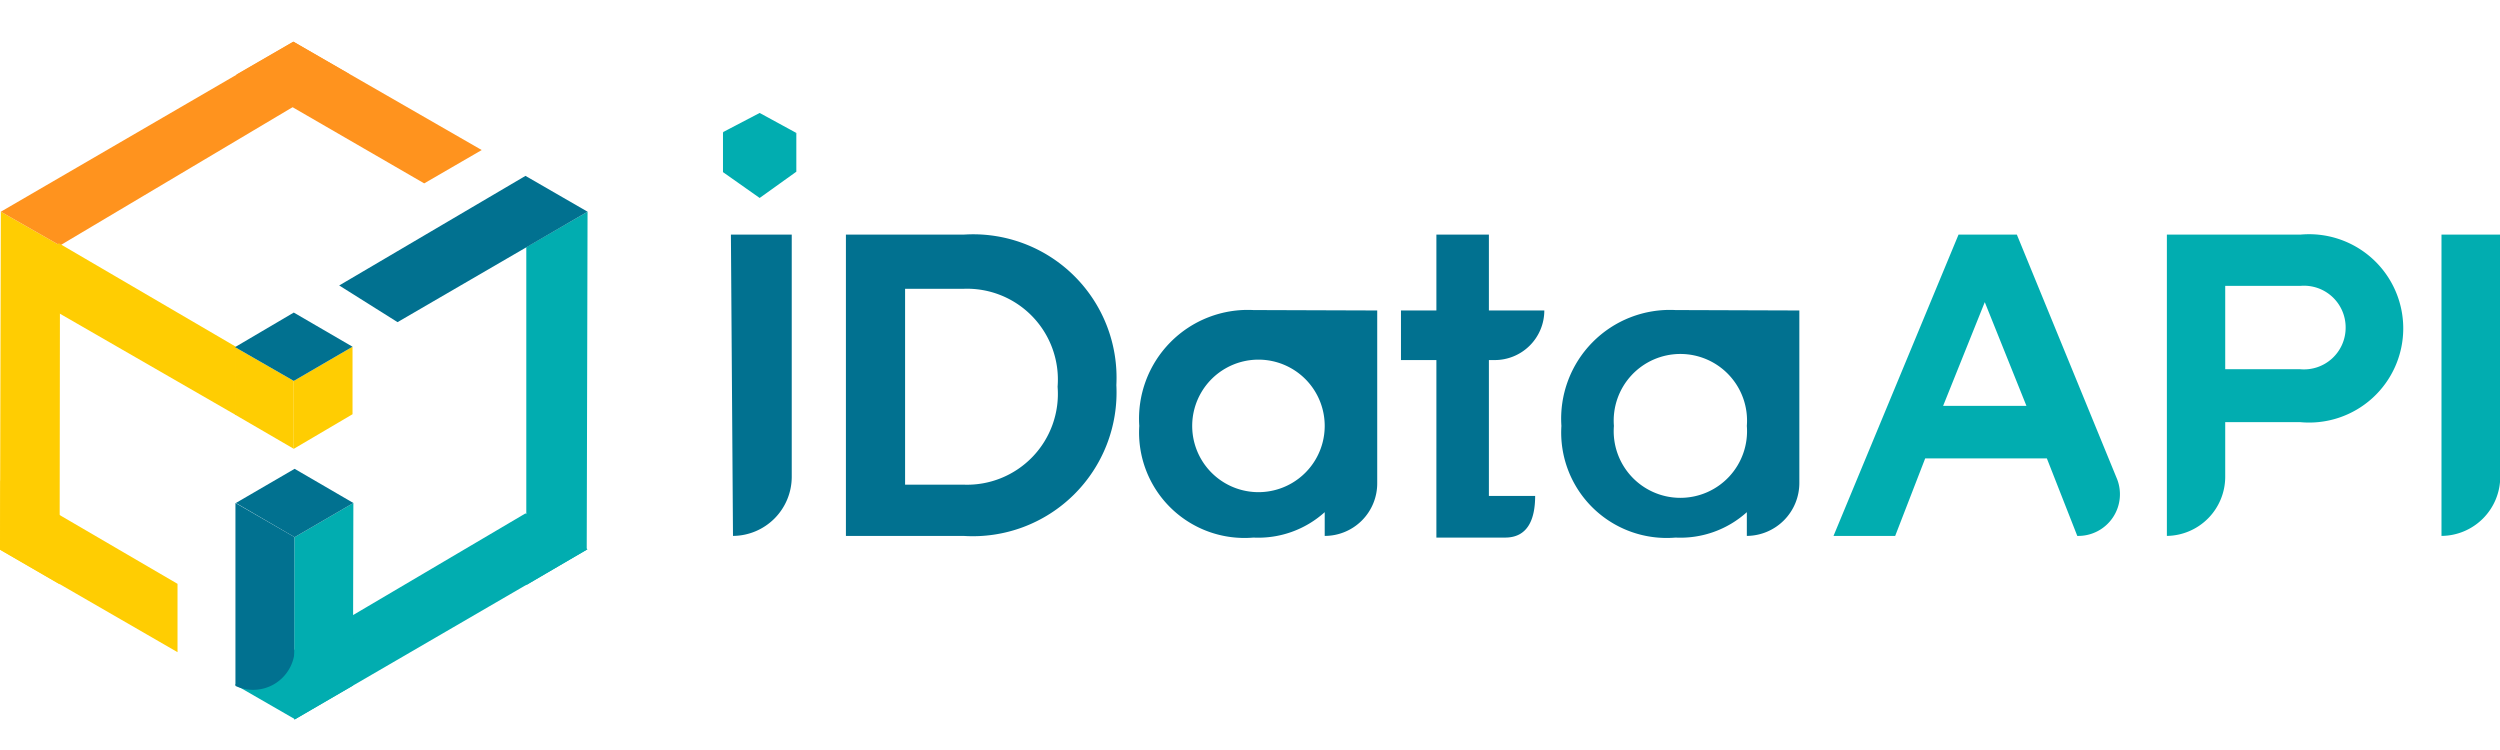
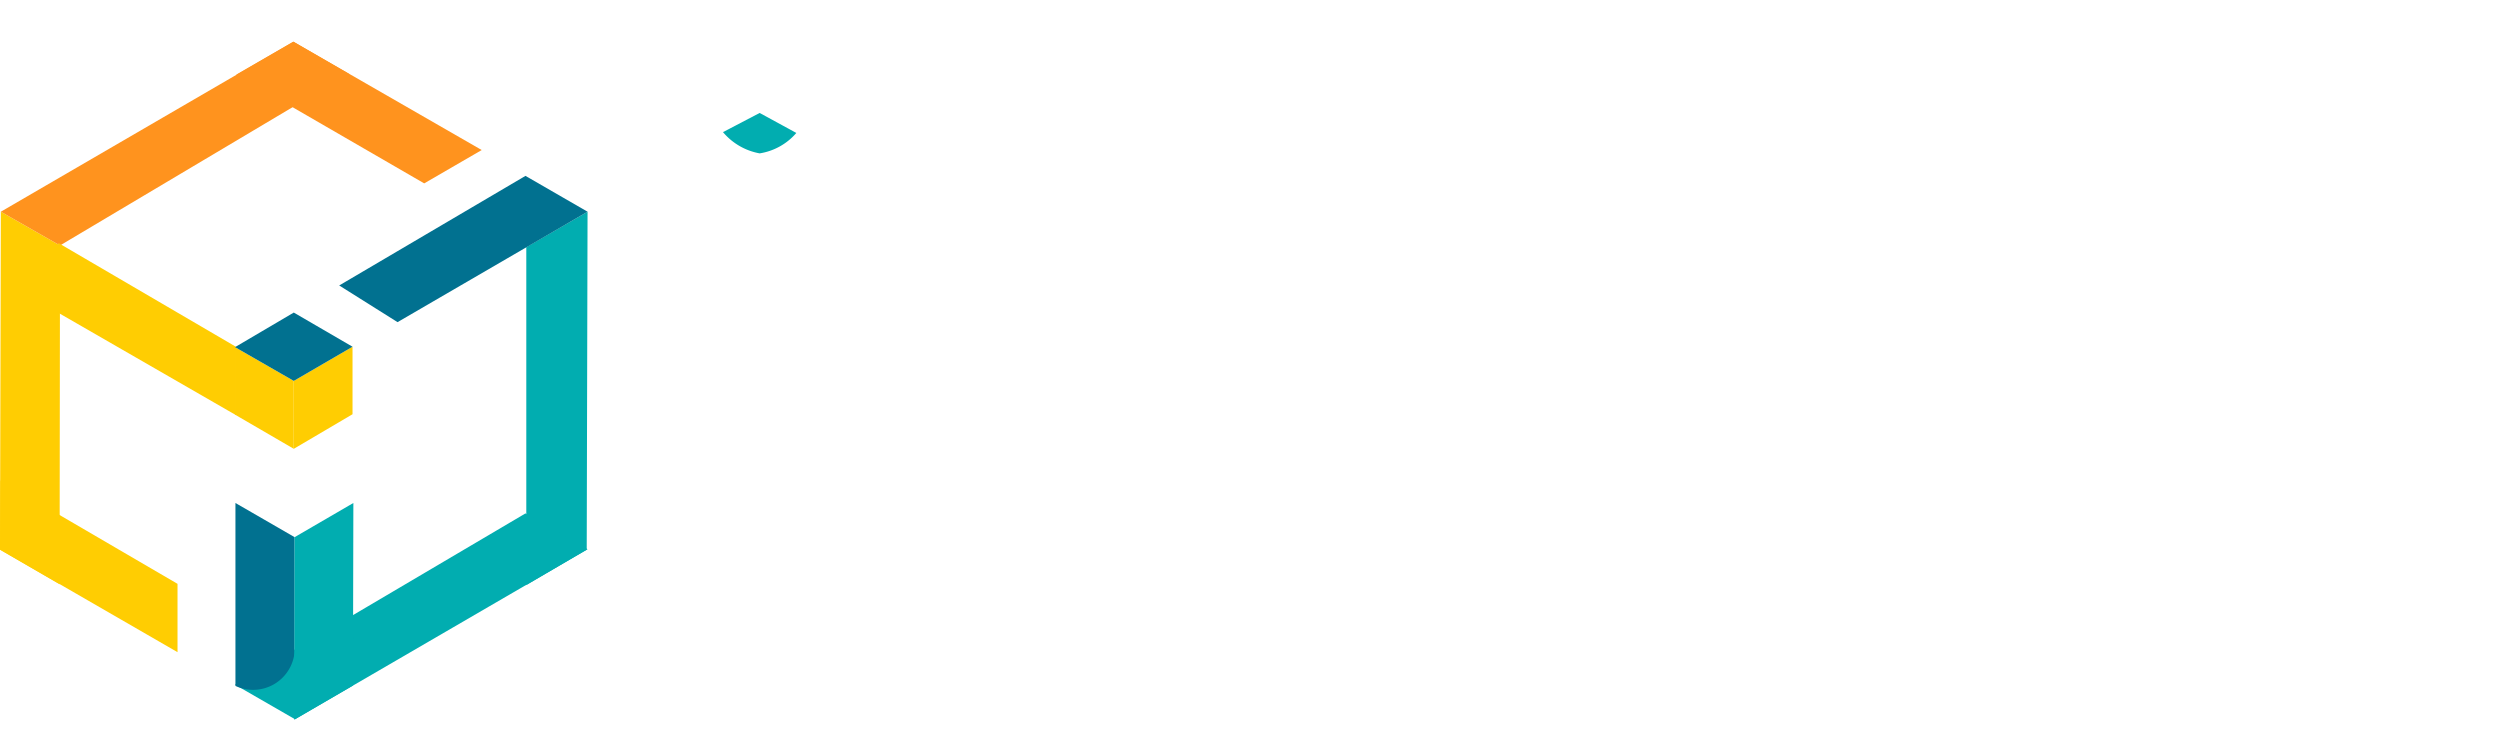
<svg xmlns="http://www.w3.org/2000/svg" class="icon" width="200px" height="60.01px" viewBox="0 0 3413 1024" version="1.1">
-   <path d="M997.831 320.284H1080.889v330.524a80.782 80.782 0 0 1-80.213 80.782zM1154.844 320.284h160.427a195.698 195.698 0 0 1 208.782 205.369 196.267 196.267 0 0 1-208.782 205.938H1154.844z m160.427 341.333a124.018 124.018 0 0 0 128.569-133.689 124.018 124.018 0 0 0-128.569-133.689h-79.644v267.378zM1880.178 423.822v235.52a71.68 71.68 0 0 1-71.68 72.249v-32.427a135.396 135.396 0 0 1-97.28 34.702 143.929 143.929 0 0 1-155.876-152.462 148.48 148.48 0 0 1 155.876-158.151z m-71.68 157.582a90.453 90.453 0 1 0-180.907 0 90.453 90.453 0 1 0 180.907 0zM2095.787 676.978c0 31.289-9.671 56.889-40.96 56.889h-93.867V491.52h-48.356V423.822h48.356V320.284h71.68v103.538h75.662a67.698 67.698 0 0 1-68.267 67.698h-7.396v185.458zM2456.462 423.822v235.52a72.249 72.249 0 0 1-71.68 72.249v-32.427a135.396 135.396 0 0 1-97.28 34.702 143.929 143.929 0 0 1-155.876-152.462 148.48 148.48 0 0 1 155.876-158.151z m-71.68 157.582a91.022 91.022 0 1 0-181.476 0 91.022 91.022 0 1 0 181.476 0z" fill="#017190" />
-   <path d="M2794.382 625.778H2628.267l-40.96 105.813H2503.111l170.667-411.307h79.644l135.964 331.662a56.889 56.889 0 0 1-53.476 79.644z m-27.876-71.68l-56.889-141.653-56.889 141.653zM2958.222 320.284h182.044a128.569 128.569 0 1 1 0 256h-102.4v74.524a80.782 80.782 0 0 1-79.644 80.782z m182.044 183.751a56.889 56.889 0 0 0 62.009-56.889 56.889 56.889 0 0 0-62.009-56.889h-102.4v113.778zM3333.12 320.284H3413.333v330.524a80.782 80.782 0 0 1-80.213 80.782zM1037.084 205.938v64.284l50.062-35.84v-52.907l-50.062 24.462zM1037.084 206.507v63.716l-50.062-35.271v-54.613" fill="#01ADB0" />
  <path d="M987.022 180.338l50.062-26.169 50.062 27.307a83.058 83.058 0 0 1-50.062 27.876 85.333 85.333 0 0 1-50.062-29.013z" fill="#01ADB0" />
  <path d="M81.351 797.582L0 750.364l1.138-461.369 80.782 46.08" fill="#FFCD02" />
  <path d="M81.92 335.076L1.138 288.996 400.498 56.889l75.662 43.804-394.24 234.382z" fill="#FF931E" />
  <path d="M579.129 250.311L322.56 101.831 400.498 56.889l257.138 147.911-78.507 45.511z" fill="#FF931E" />
  <path d="M242.347 797.013v93.298L0 750.364l0.569-94.436M321.991 473.316v93.298L79.076 426.667l0.569-95.004" fill="#FFCD02" />
  <path d="M718.507 798.72l82.489-48.356 1.138-461.369-83.627 48.356v461.369z" fill="#01ADB0" />
  <path d="M463.076 389.689l254.293-149.618 84.764 48.924-259.413 150.756" fill="#017190" />
  <path d="M717.369 700.871l84.764 48.924-399.36 232.107-81.92-47.218 396.516-233.813z" fill="#01ADB0" />
  <path d="M401.067 519.964v92.729l-80.213-46.649V473.884l80.213 46.08z" fill="#FFCD02" />
  <path d="M401.067 519.964l80.213-46.649v92.16l-80.213 47.218V519.964z" fill="#FFCD02" />
  <path d="M320.853 473.884l80.213-47.218 80.213 46.649-80.213 46.649-80.213-46.08z" fill="#017190" />
  <path d="M402.204 733.298v156.444a56.889 56.889 0 0 1-80.782 46.649v-249.742z" fill="#017190" />
  <path d="M402.204 733.298l80.213-46.649-0.569 249.173-80.213 46.649 0.569-249.173z" fill="#01ADB0" />
-   <path d="M321.991 686.649l80.213-46.649 80.213 46.649-80.213 46.649-80.213-46.649z" fill="#017190" />
</svg>